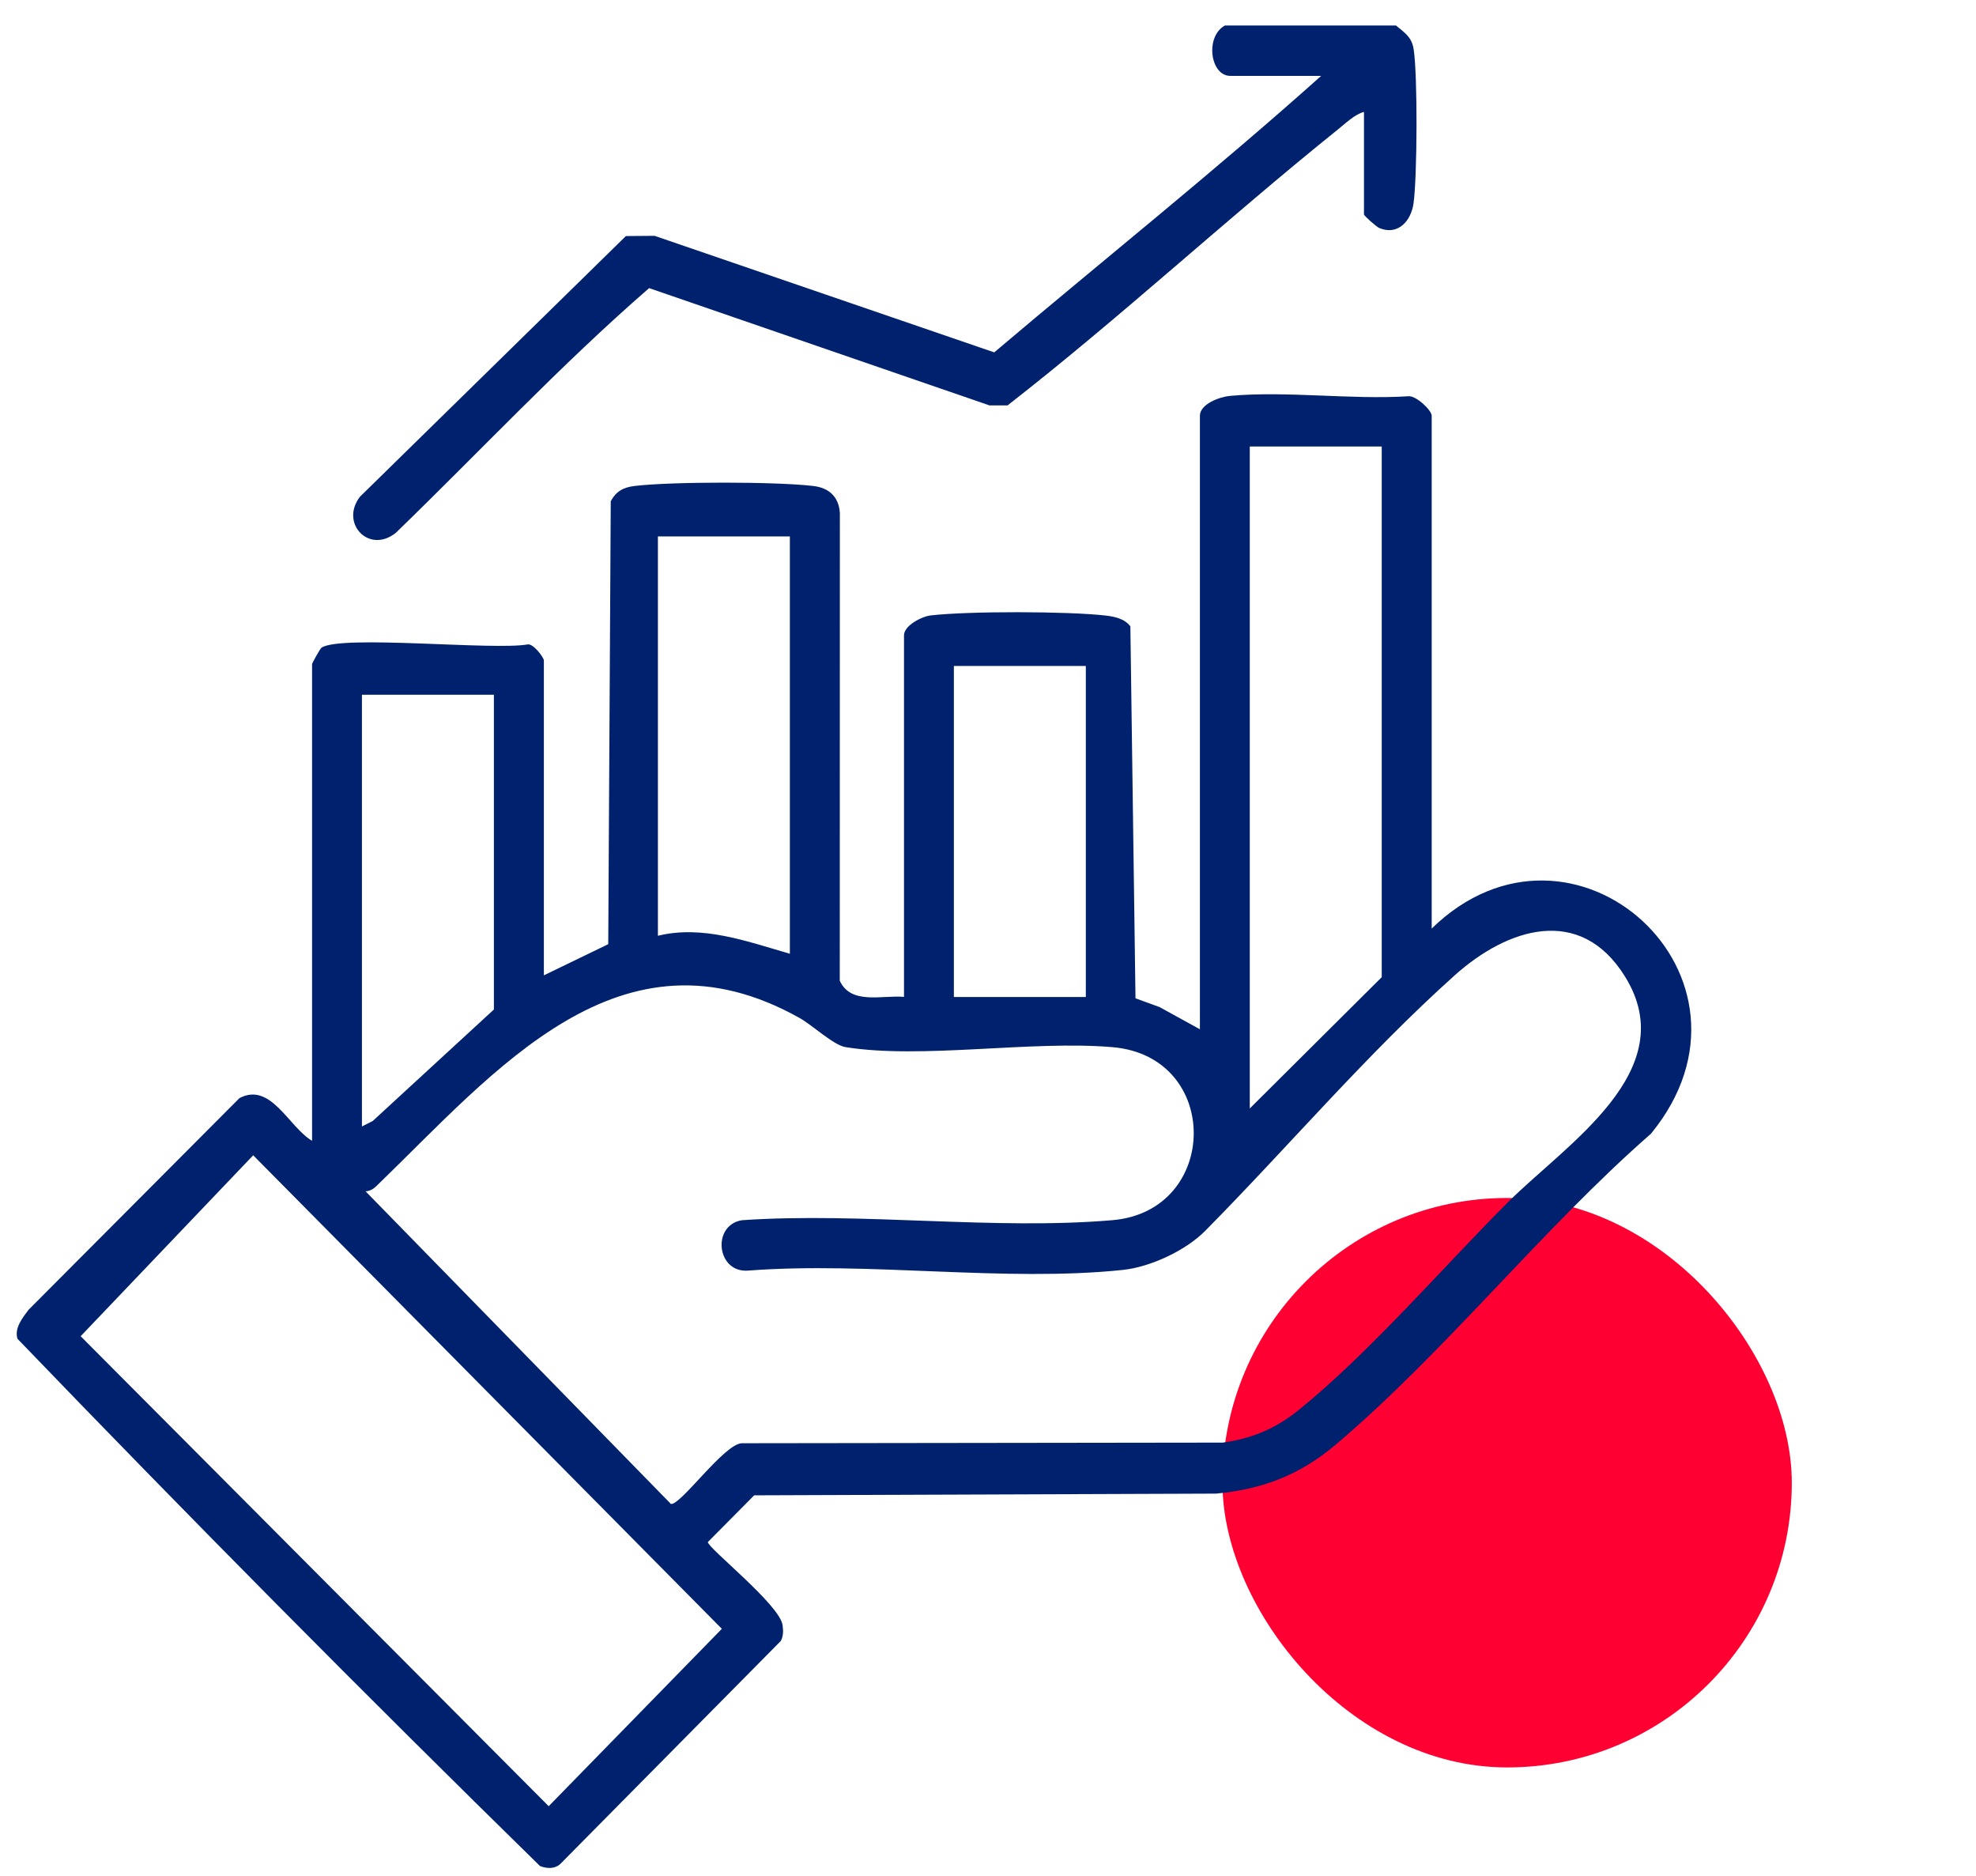
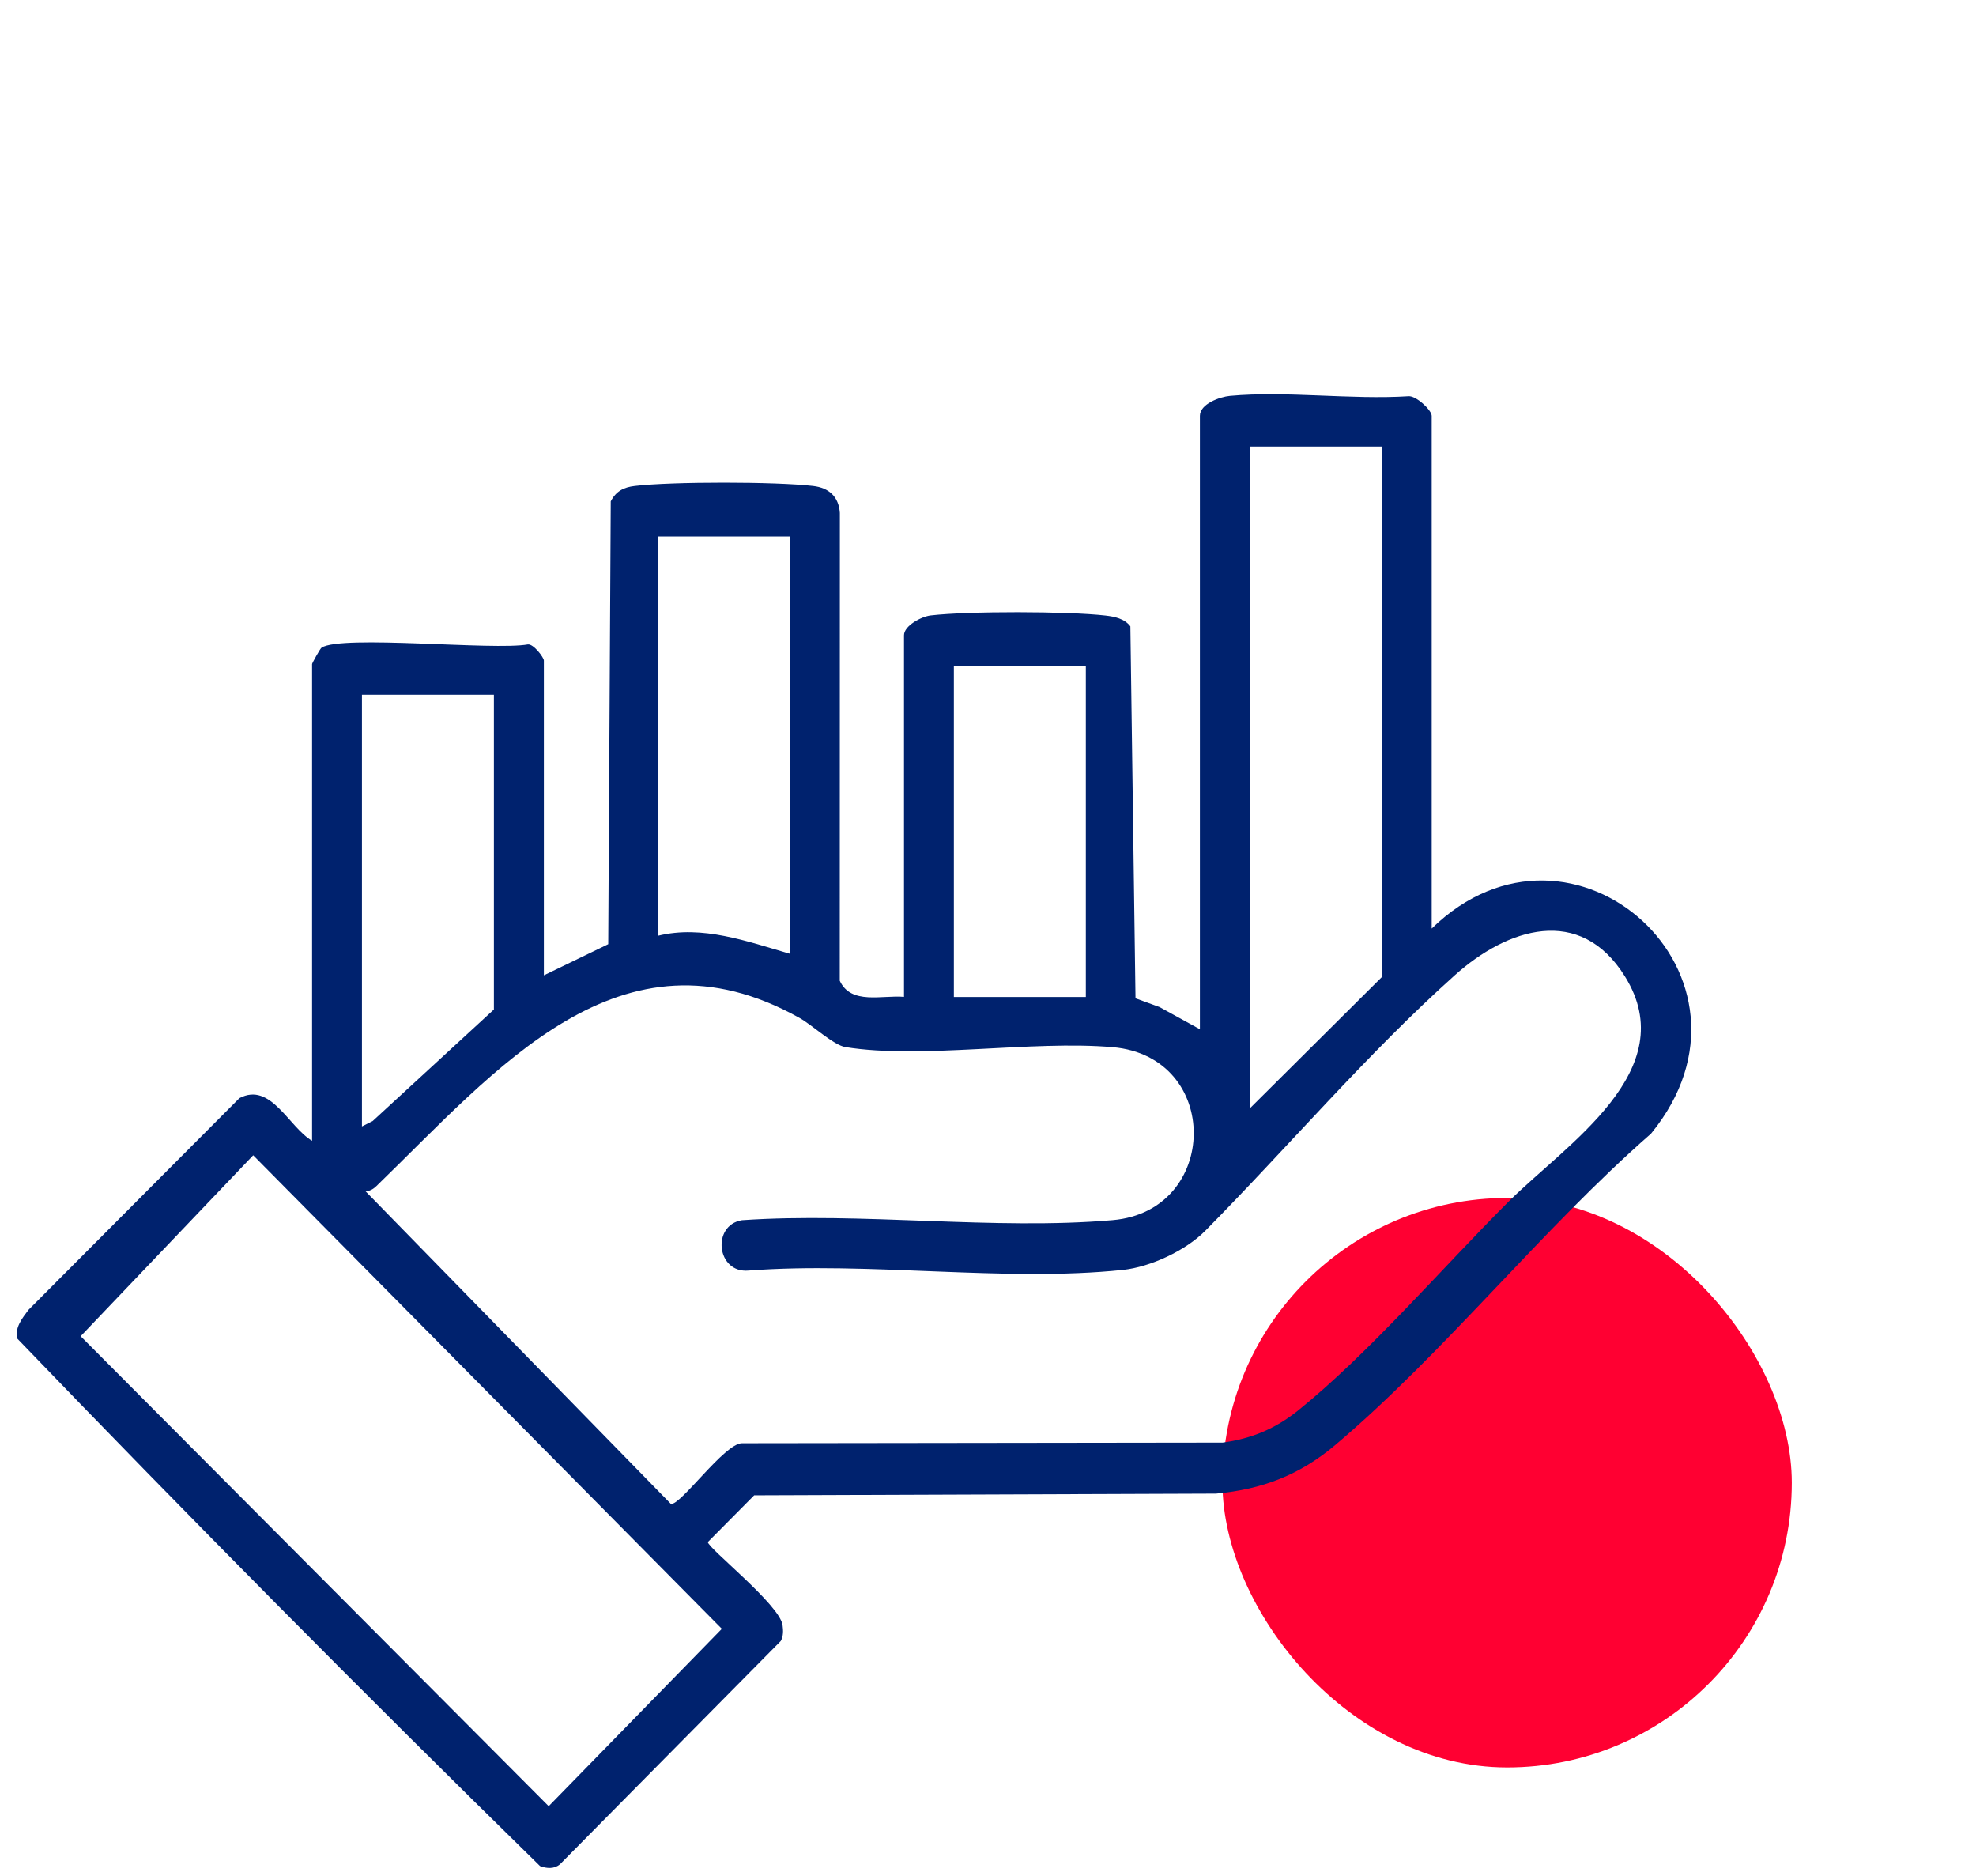
<svg xmlns="http://www.w3.org/2000/svg" width="59" height="56" viewBox="0 0 59 56" fill="none">
  <g clip-path="url(#clip0_1_498)">
    <rect x="36.5" y="35.762" width="17" height="17" rx="8.5" fill="#FF0032" />
-     <path d="M41.683 0.762C41.939 0.976 42.152 1.104 42.209 1.467C42.331 2.25 42.317 5.263 42.206 6.068C42.134 6.599 41.736 7.041 41.182 6.806C41.093 6.767 40.726 6.441 40.726 6.401V3.341C40.448 3.411 40.16 3.697 39.929 3.88C36.599 6.558 33.455 9.475 30.084 12.102H29.543L19.382 8.601C16.74 10.894 14.336 13.469 11.82 15.905C11.014 16.551 10.14 15.614 10.75 14.826L18.688 7.047L19.545 7.04L29.686 10.519C32.936 7.767 36.279 5.098 39.448 2.265H36.733C36.137 2.265 35.971 1.095 36.574 0.761H41.684L41.683 0.762Z" fill="#00226E" />
    <path d="M42.747 27.72C46.964 23.608 53.122 29.173 49.295 33.844C46.048 36.682 43.135 40.374 39.872 43.134C38.81 44.032 37.69 44.46 36.308 44.588L22.518 44.639L21.135 46.034C21.135 46.214 23.287 47.908 23.366 48.514C23.388 48.676 23.393 48.836 23.314 48.986L16.721 55.652C16.552 55.798 16.324 55.782 16.124 55.706C10.856 50.548 5.644 45.288 0.522 39.966C0.424 39.651 0.669 39.343 0.851 39.102L7.149 32.782C8.086 32.287 8.618 33.643 9.318 34.056V19.825C9.318 19.797 9.557 19.363 9.602 19.333C10.203 18.945 14.736 19.421 15.758 19.237C15.923 19.209 16.239 19.626 16.239 19.718V29.116L18.161 28.186L18.236 14.966C18.394 14.662 18.623 14.545 18.951 14.507C20.069 14.374 23.16 14.376 24.279 14.507C24.752 14.562 25.043 14.826 25.077 15.312L25.074 29.277C25.41 30.007 26.34 29.701 26.992 29.759V18.965C26.992 18.68 27.511 18.404 27.788 18.372C28.903 18.241 31.887 18.246 33.007 18.375C33.278 18.406 33.577 18.467 33.751 18.698L33.904 29.802L34.622 30.063L35.827 30.726V12.413C35.827 12.059 36.423 11.845 36.727 11.818C38.414 11.664 40.336 11.937 42.05 11.829C42.277 11.802 42.748 12.244 42.748 12.413V27.718L42.747 27.72ZM41.256 13.329H37.316V33.09L41.256 29.171V13.329ZM23.584 16.013H19.644V27.935C20.97 27.607 22.319 28.106 23.584 28.472V16.013ZM32.421 19.88H28.481V29.762H32.421V19.88ZM14.747 20.739H10.807V33.627L11.127 33.466L14.747 30.136V20.738V20.739ZM10.915 35.563L20.032 44.896C20.318 44.948 21.63 43.09 22.153 43.084L36.507 43.065C37.369 42.948 38.077 42.652 38.754 42.11C40.848 40.427 43.088 37.825 45.035 35.88C46.759 34.158 50.269 31.963 48.518 29.149C47.174 26.988 44.995 27.718 43.438 29.113C40.811 31.466 38.456 34.245 35.988 36.741C35.403 37.332 34.354 37.822 33.527 37.91C30.008 38.28 25.935 37.657 22.356 37.929C21.395 38.021 21.24 36.573 22.154 36.426C25.734 36.181 29.69 36.729 33.224 36.424C36.417 36.147 36.481 31.544 33.224 31.261C30.799 31.05 27.519 31.627 25.242 31.258C24.89 31.201 24.25 30.598 23.871 30.387C18.526 27.396 14.807 31.956 11.24 35.406C11.15 35.494 11.046 35.556 10.918 35.563H10.915ZM7.56 34.488L2.408 39.889L16.383 53.919L21.553 48.624L7.56 34.488Z" fill="#00226E" />
  </g>
  <defs>
    <clipPath id="clip0_1_498">
      <rect width="58" height="55" fill="white" transform="translate(0.5 0.762)" />
    </clipPath>
  </defs>
</svg>